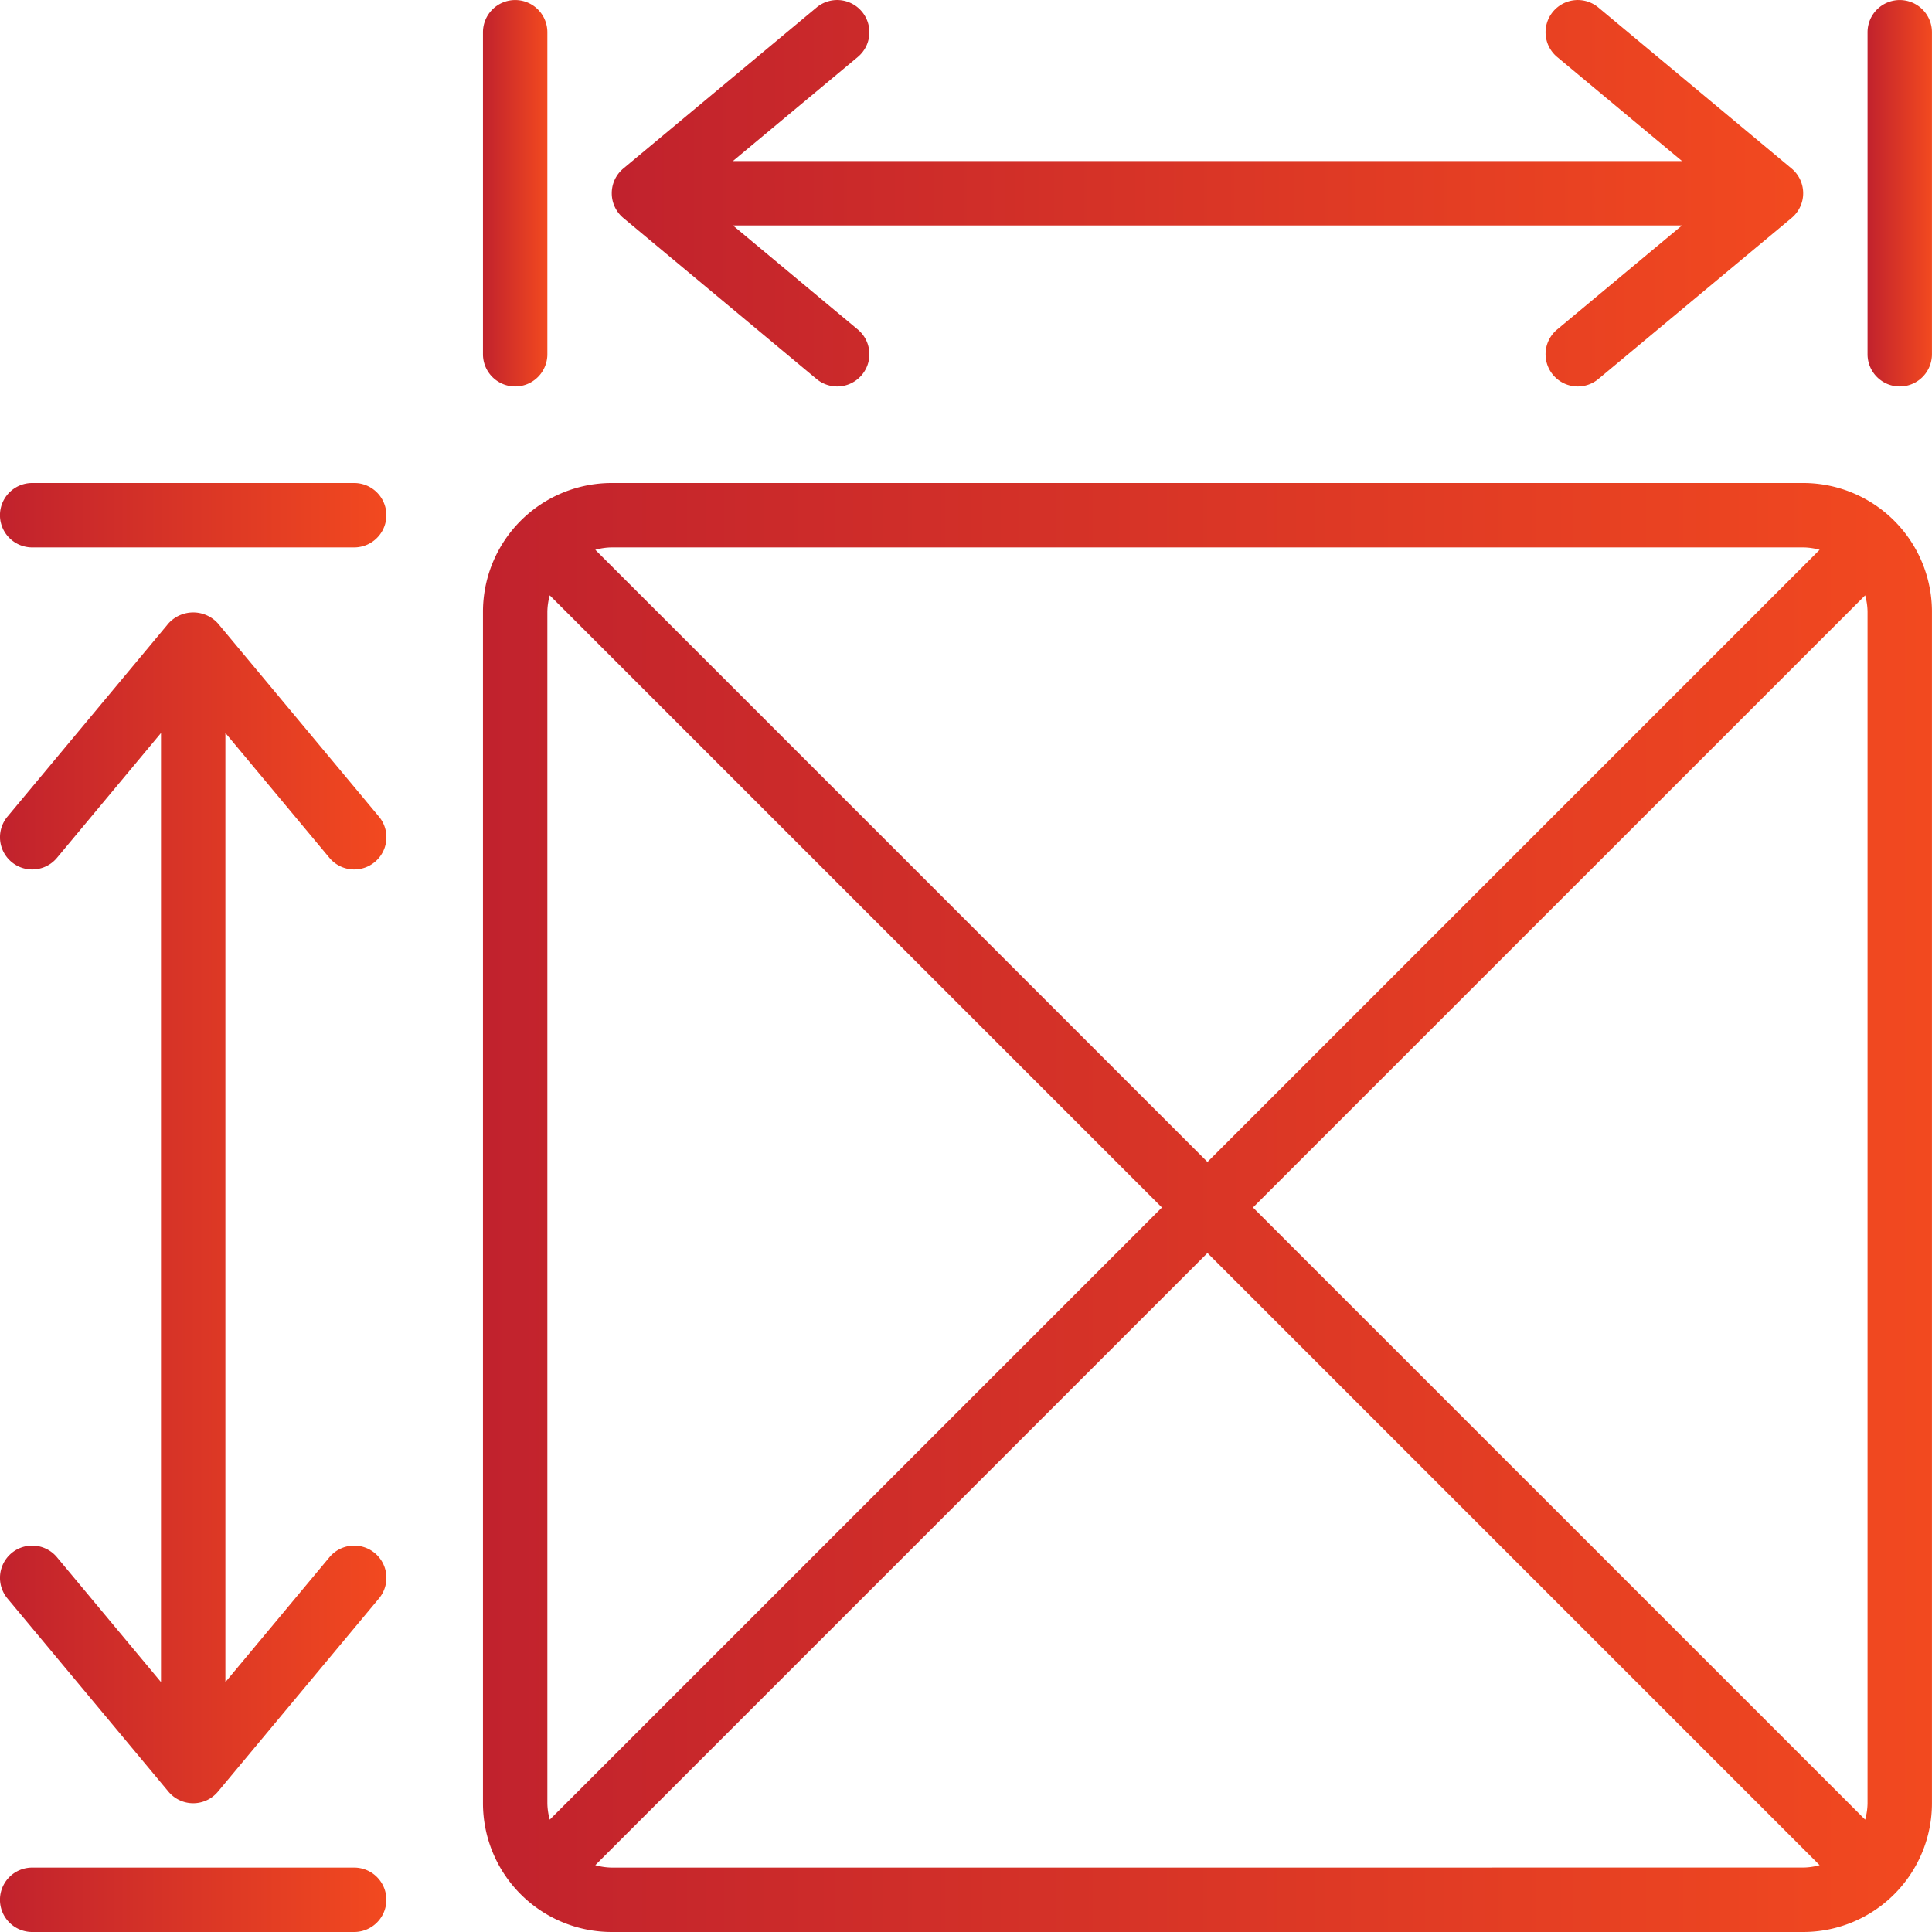
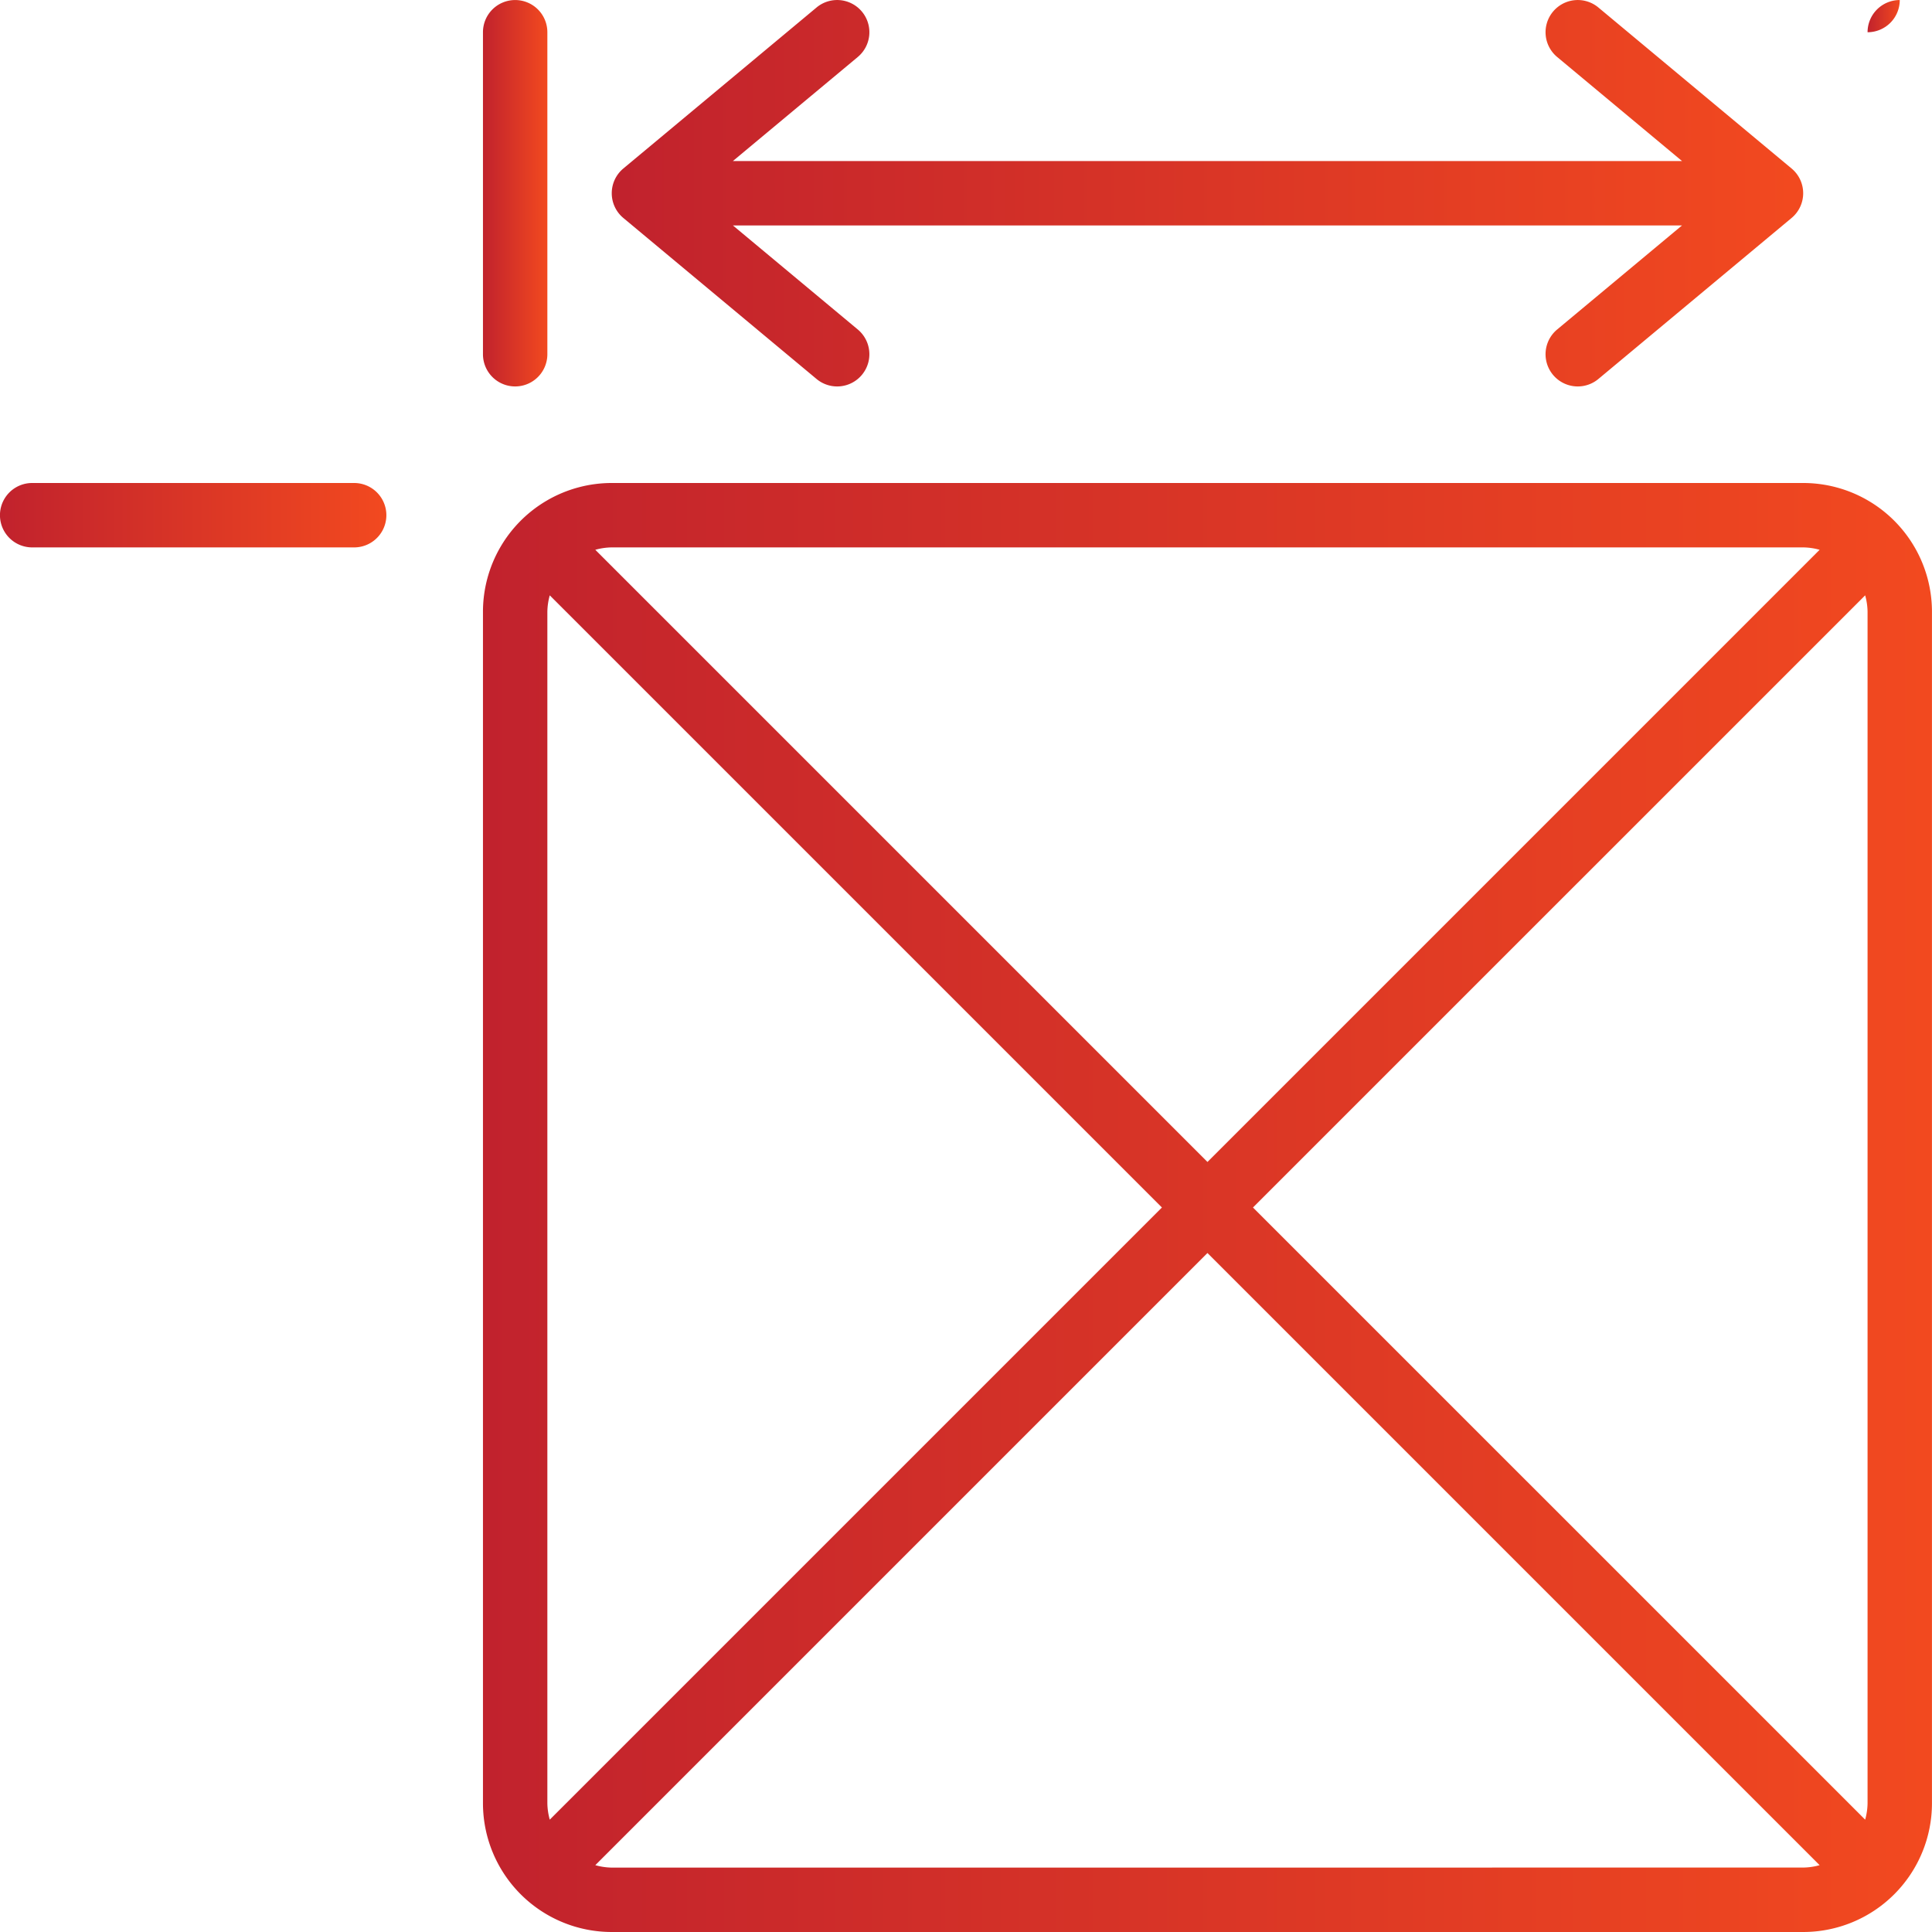
<svg xmlns="http://www.w3.org/2000/svg" width="54" height="54" viewBox="0 0 54 54">
  <defs>
    <linearGradient id="linear-gradient" y1="0.5" x2="1.02" y2="0.5" gradientUnits="objectBoundingBox">
      <stop offset="0" stop-color="#c1222d" />
      <stop offset="1" stop-color="#f34a1f" />
    </linearGradient>
  </defs>
  <g id="Page-1" transform="translate(0 0.001)">
    <g id="_029---Measuring-Area" data-name="029---Measuring-Area" transform="translate(-0.001 -0.001)">
      <path id="Shape" d="M52.9,16H19.6A3.6,3.6,0,0,0,16,19.6V52.9a3.6,3.6,0,0,0,3.6,3.6H52.9a3.6,3.6,0,0,0,3.6-3.6V19.6A3.6,3.6,0,0,0,52.9,16Zm1.8,3.6V52.9a1.8,1.8,0,0,1-.067.46L37.522,36.25,54.633,19.14A1.8,1.8,0,0,1,54.7,19.6Zm-1.8-1.8a1.764,1.764,0,0,1,.46.067L36.25,34.977,19.14,17.867a1.764,1.764,0,0,1,.46-.067ZM17.867,53.36a1.8,1.8,0,0,1-.067-.46V19.6a1.8,1.8,0,0,1,.067-.46L34.977,36.25ZM19.6,54.7a1.764,1.764,0,0,1-.46-.068l17.11-17.11,17.11,17.11a1.764,1.764,0,0,1-.46.067Z" transform="translate(-2.5 -2.5)" fill="url(#linear-gradient)" />
      <path id="Shape-2" data-name="Shape" d="M1.9,17.8h9a.9.9,0,1,0,0-1.8h-9a.9.9,0,0,0,0,1.8Z" transform="translate(-1 -2.5)" fill="url(#linear-gradient)" />
-       <path id="Shape-3" data-name="Shape" d="M1.9,60.8h9a.9.9,0,1,0,0-1.8h-9a.9.9,0,1,0,0,1.8Z" transform="translate(-1 -6.8)" fill="url(#linear-gradient)" />
-       <path id="Shape-4" data-name="Shape" d="M10.208,26.878a.9.9,0,0,0,1.384-1.152l-4.5-5.4a.932.932,0,0,0-1.384,0l-4.5,5.4a.9.9,0,0,0,1.384,1.152L5.5,23.388V49.916l-2.908-3.49a.9.9,0,1,0-1.384,1.152l4.5,5.4a.9.9,0,0,0,1.384,0l4.5-5.4a.9.9,0,1,0-1.384-1.152L7.3,49.916V23.388Z" transform="translate(-0.999 -2.901)" fill="url(#linear-gradient)" />
-       <path id="Shape-5" data-name="Shape" d="M59.9,1a.9.9,0,0,0-.9.9v9a.9.9,0,1,0,1.8,0v-9A.9.9,0,0,0,59.9,1Z" transform="translate(-6.8 -0.999)" fill="url(#linear-gradient)" />
+       <path id="Shape-5" data-name="Shape" d="M59.9,1a.9.9,0,0,0-.9.9v9v-9A.9.9,0,0,0,59.9,1Z" transform="translate(-6.8 -0.999)" fill="url(#linear-gradient)" />
      <path id="Shape-6" data-name="Shape" d="M16.9,1a.9.9,0,0,0-.9.9v9a.9.9,0,1,0,1.8,0v-9A.9.9,0,0,0,16.9,1Z" transform="translate(-2.5 -0.999)" fill="url(#linear-gradient)" />
      <path id="Shape-7" data-name="Shape" d="M26.992,1.324a.9.9,0,0,0-1.269-.115l-5.4,4.5a.9.9,0,0,0,0,1.382l5.4,4.5a.9.9,0,1,0,1.154-1.382L23.386,7.3H49.914l-3.491,2.909a.9.9,0,0,0,1.154,1.382l5.4-4.5a.9.9,0,0,0,0-1.382l-5.4-4.5a.9.9,0,1,0-1.154,1.382L49.914,5.5H23.386l3.491-2.909a.9.9,0,0,0,.115-1.267Z" transform="translate(-2.9 -0.999)" fill="url(#linear-gradient)" />
    </g>
  </g>
</svg>